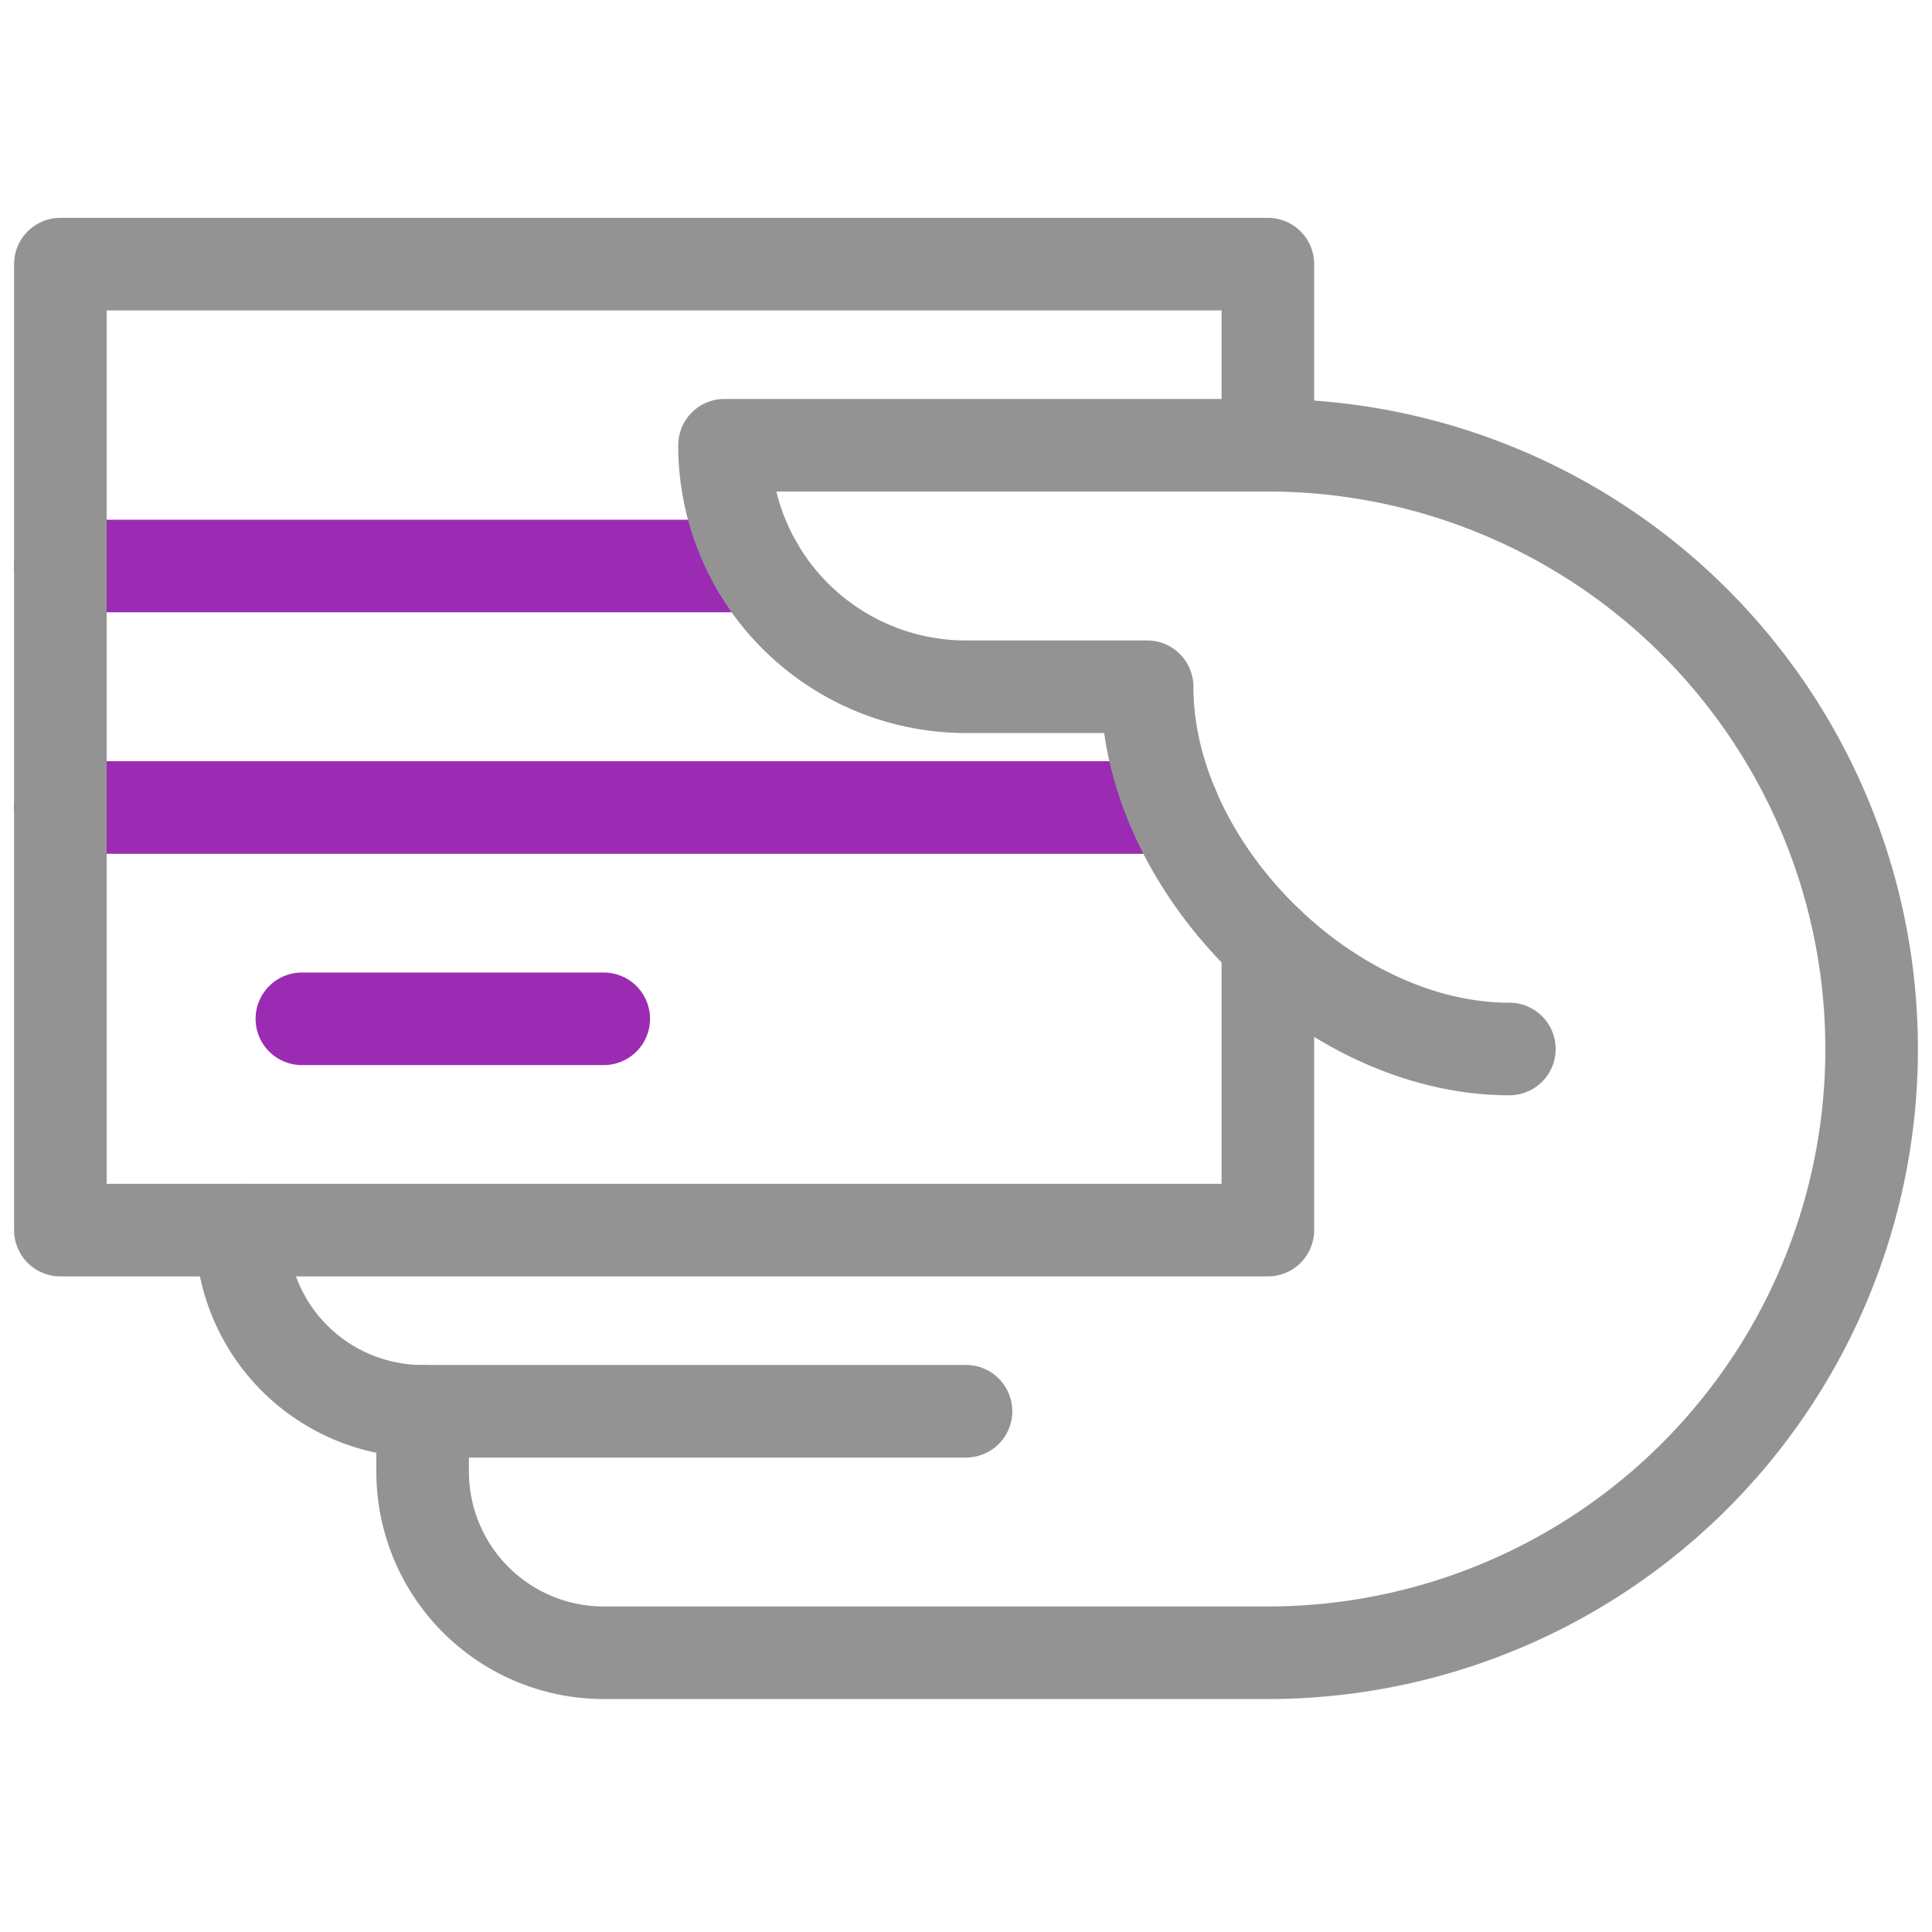
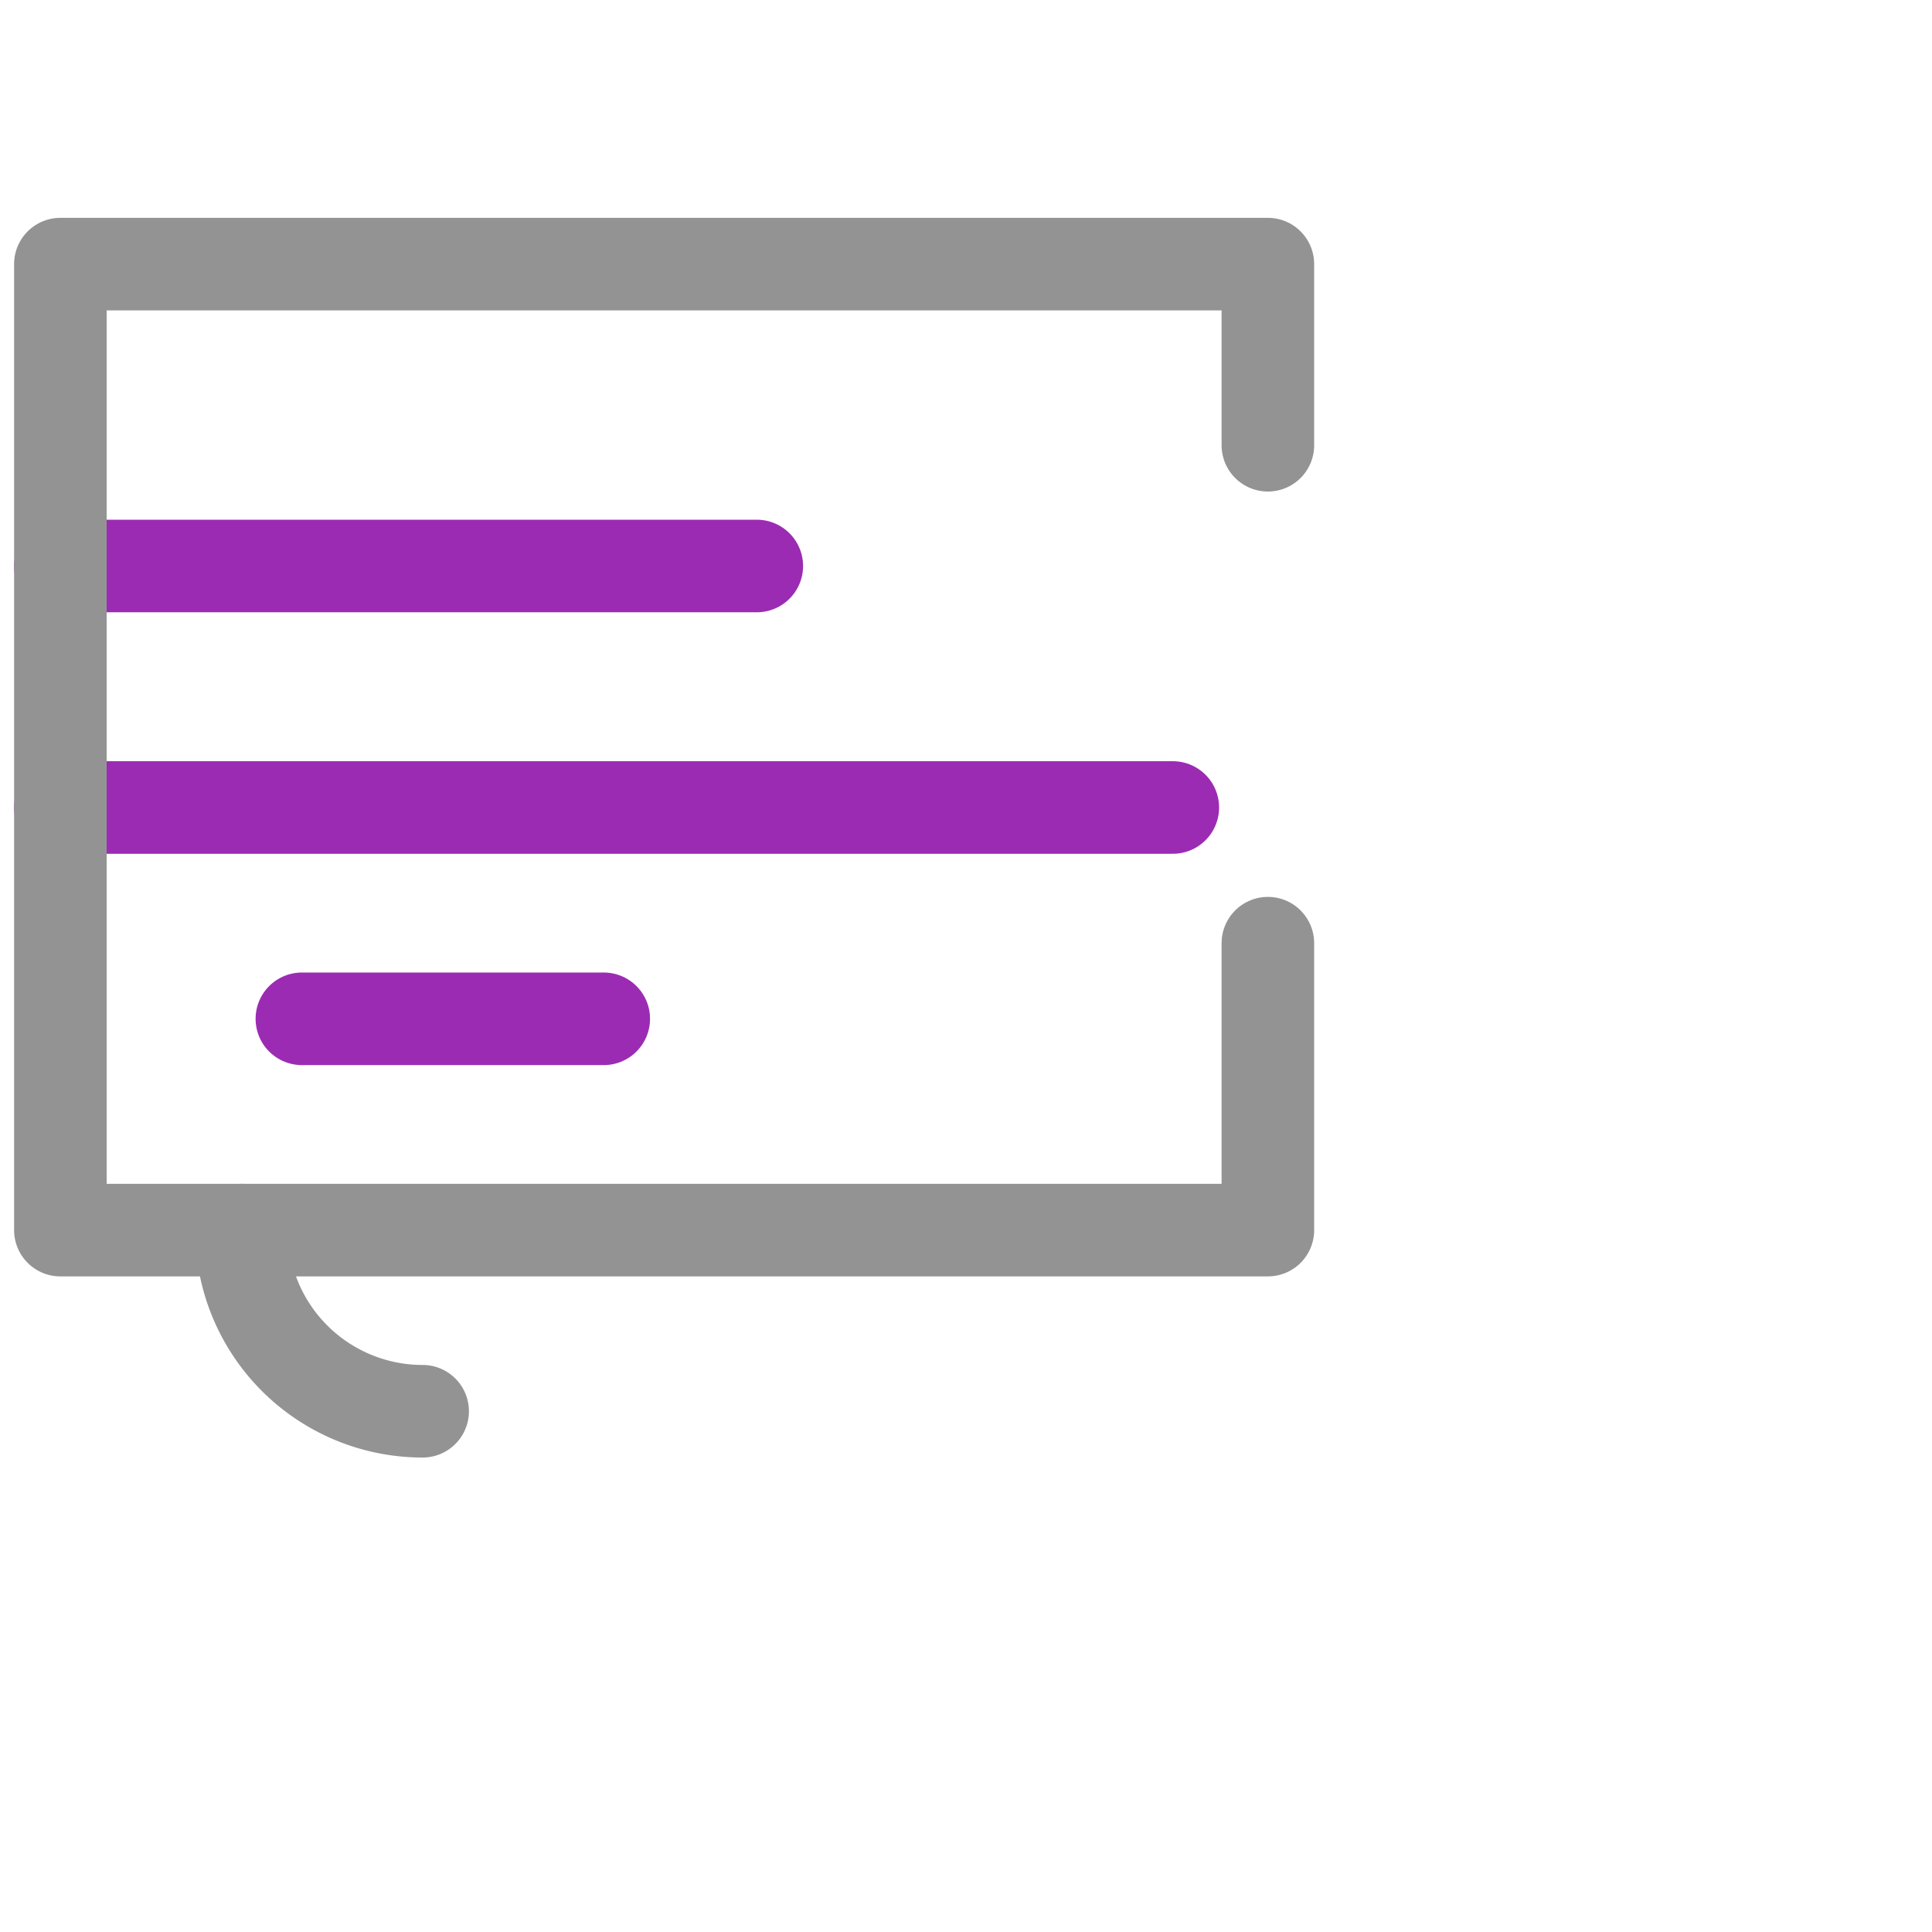
<svg xmlns="http://www.w3.org/2000/svg" width="48" height="48" viewBox="0 0 48 48">
  <defs>
    <style> .cls-2,.cls-3{fill:none;stroke:#9c2bb3;stroke-linecap:round;stroke-linejoin:round;stroke-miterlimit:10;stroke-width:2.3px}.cls-3{stroke:#939393} </style>
  </defs>
  <g id="hand-card" transform="translate(0 .105)">
    <path id="Rectangle_985" fill="none" d="M0 0H48V48H0z" transform="translate(0 -.105)" />
    <g id="Group_6943" transform="translate(1.5 6.457)">
      <path id="Line_36" d="M0 0L17.302 0" class="cls-2" transform="translate(0 7.5)" />
      <path id="Line_37" d="M0 0L27.638 0" class="cls-2" transform="translate(0 13.5)" />
      <path id="Line_38" d="M0 0L7.5 0" class="cls-2" transform="translate(6 18.75)" />
      <path id="Path_28" d="M32 25.871V33H2V9h30v4.5" class="cls-3" transform="translate(-2 -9)" />
-       <path id="Path_29" d="M41 30c-4.5 0-9-4.5-9-9h-4.5a6 6 0 0 1-6-6H35a15 15 0 0 1 15 15 15 15 0 0 1-15 15H18.5a4.5 4.5 0 0 1-4.5-4.5V39h13.5" class="cls-3" transform="translate(-5 -10.5)" />
      <path id="Path_30" d="M12.5 45.5A4.5 4.5 0 0 1 8 41" class="cls-3" transform="translate(-3.5 -17)" />
    </g>
  </g>
</svg>